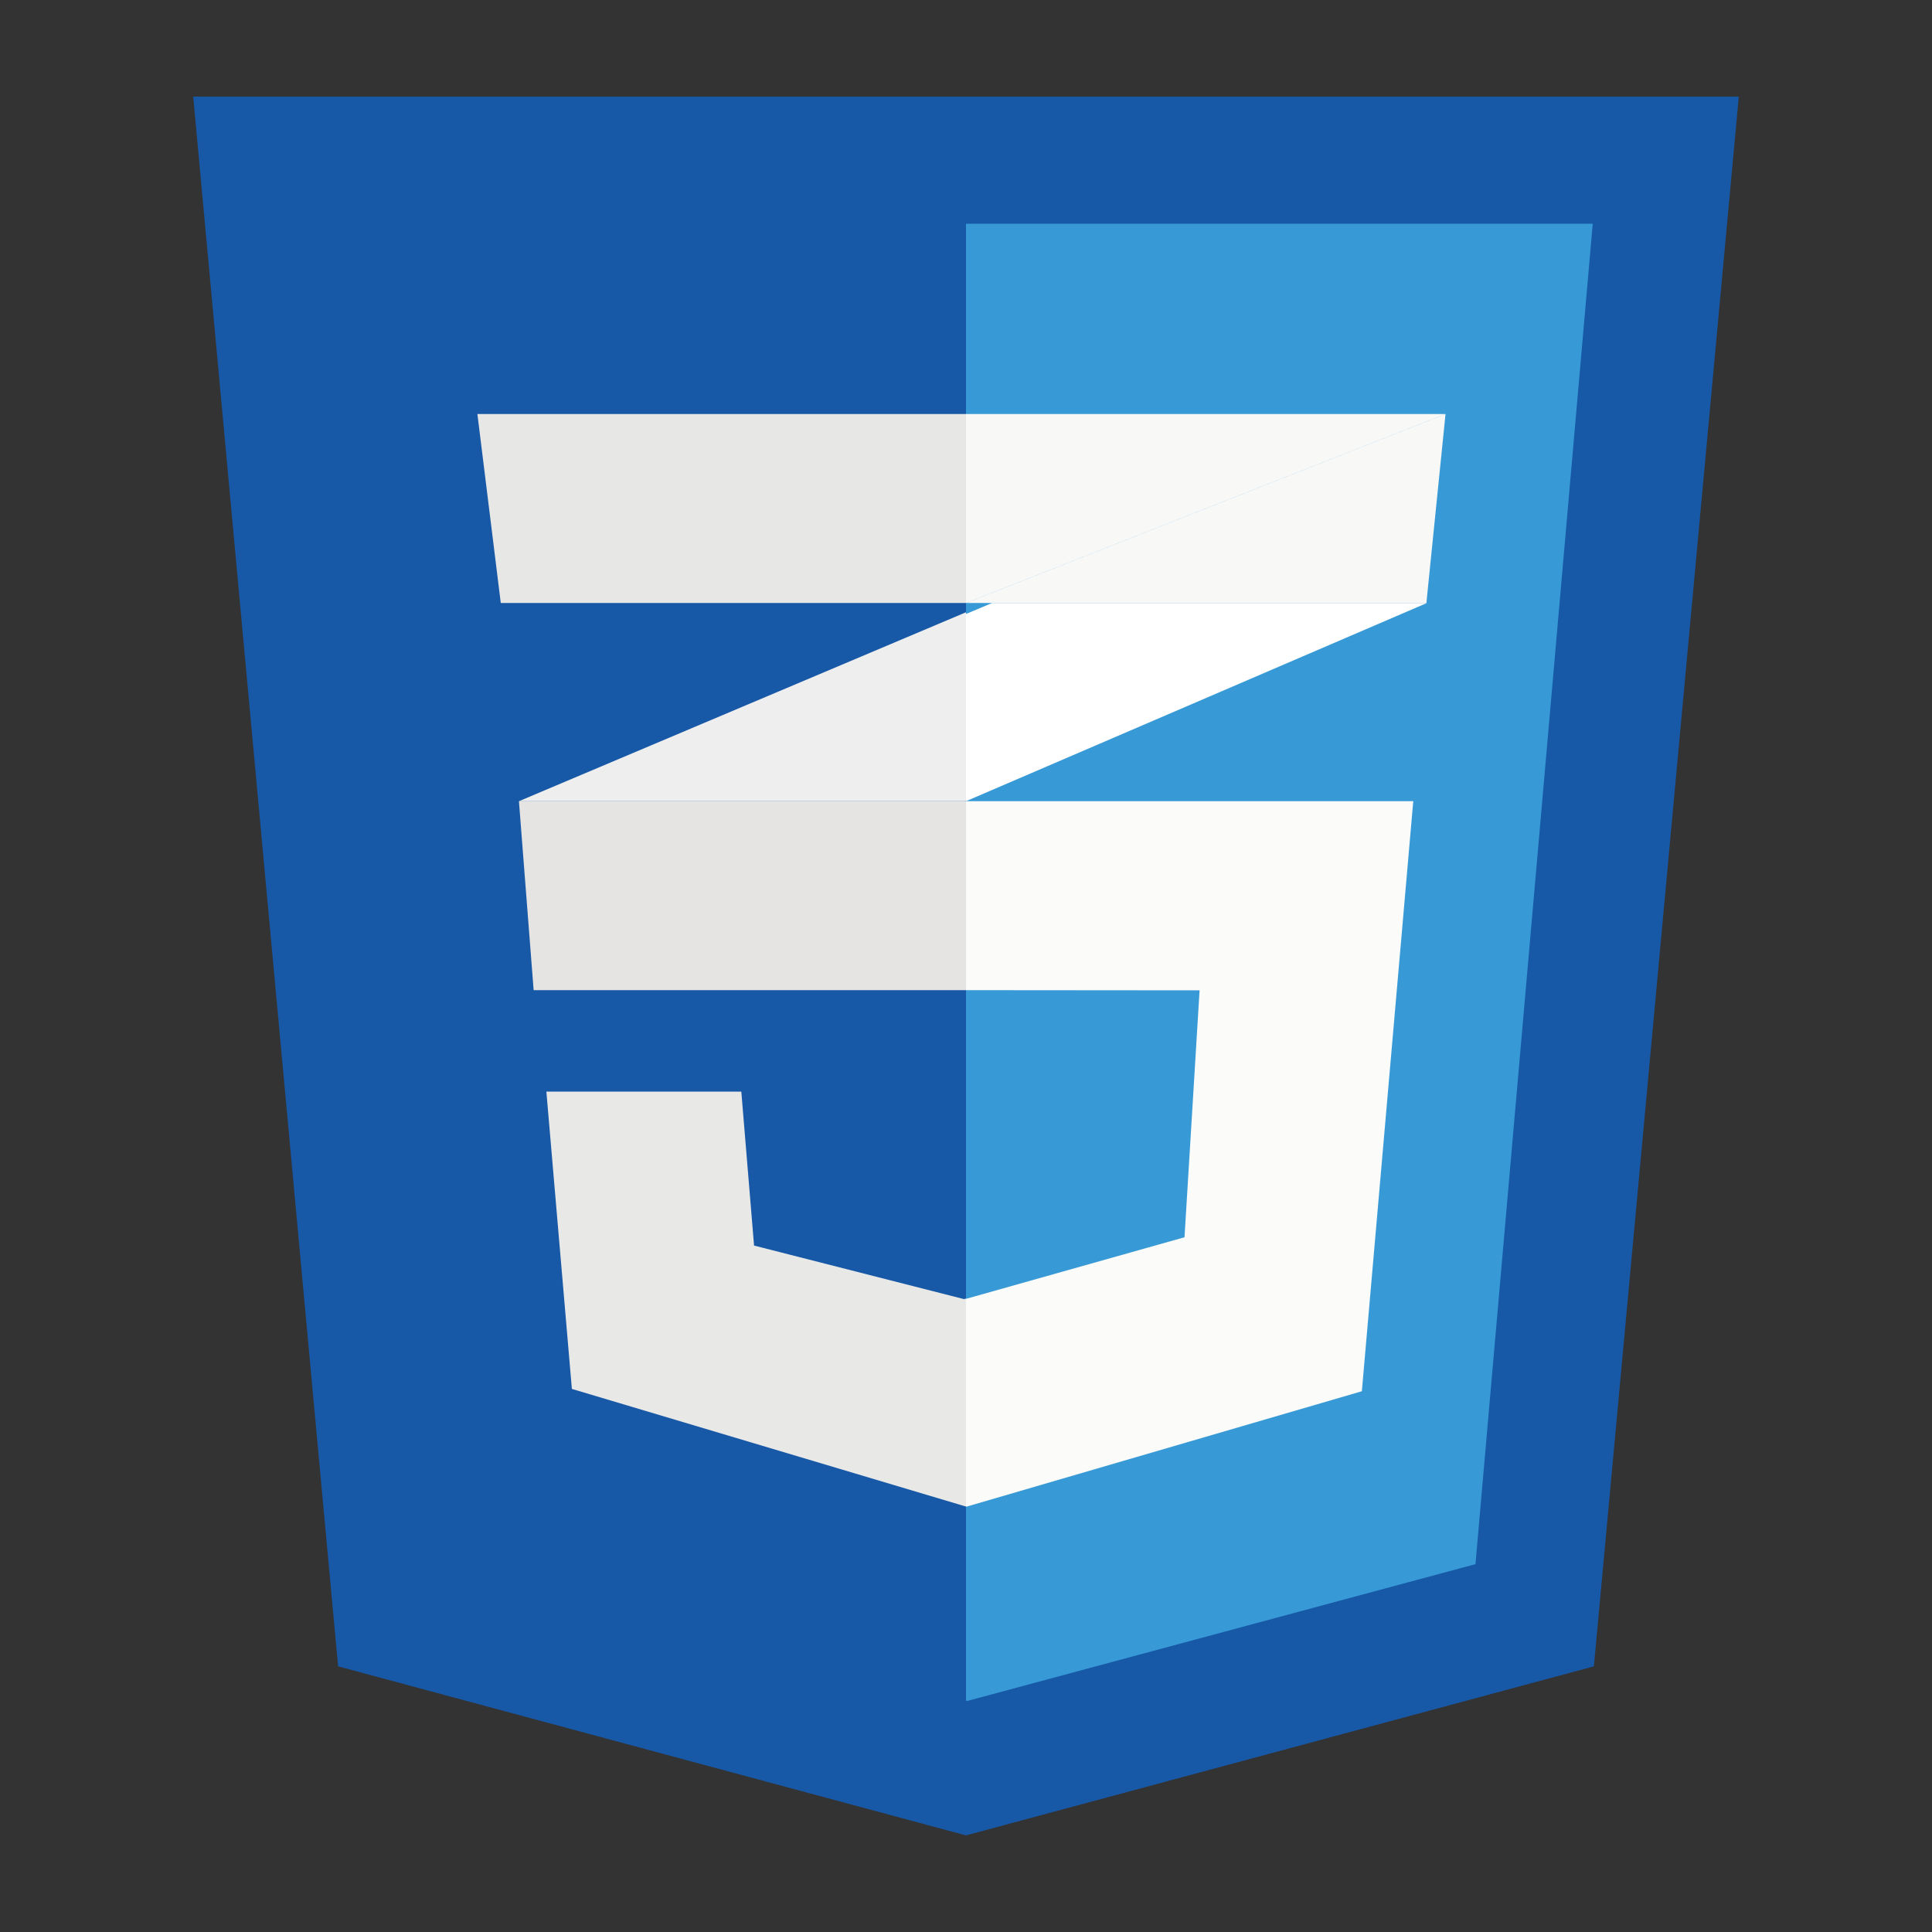
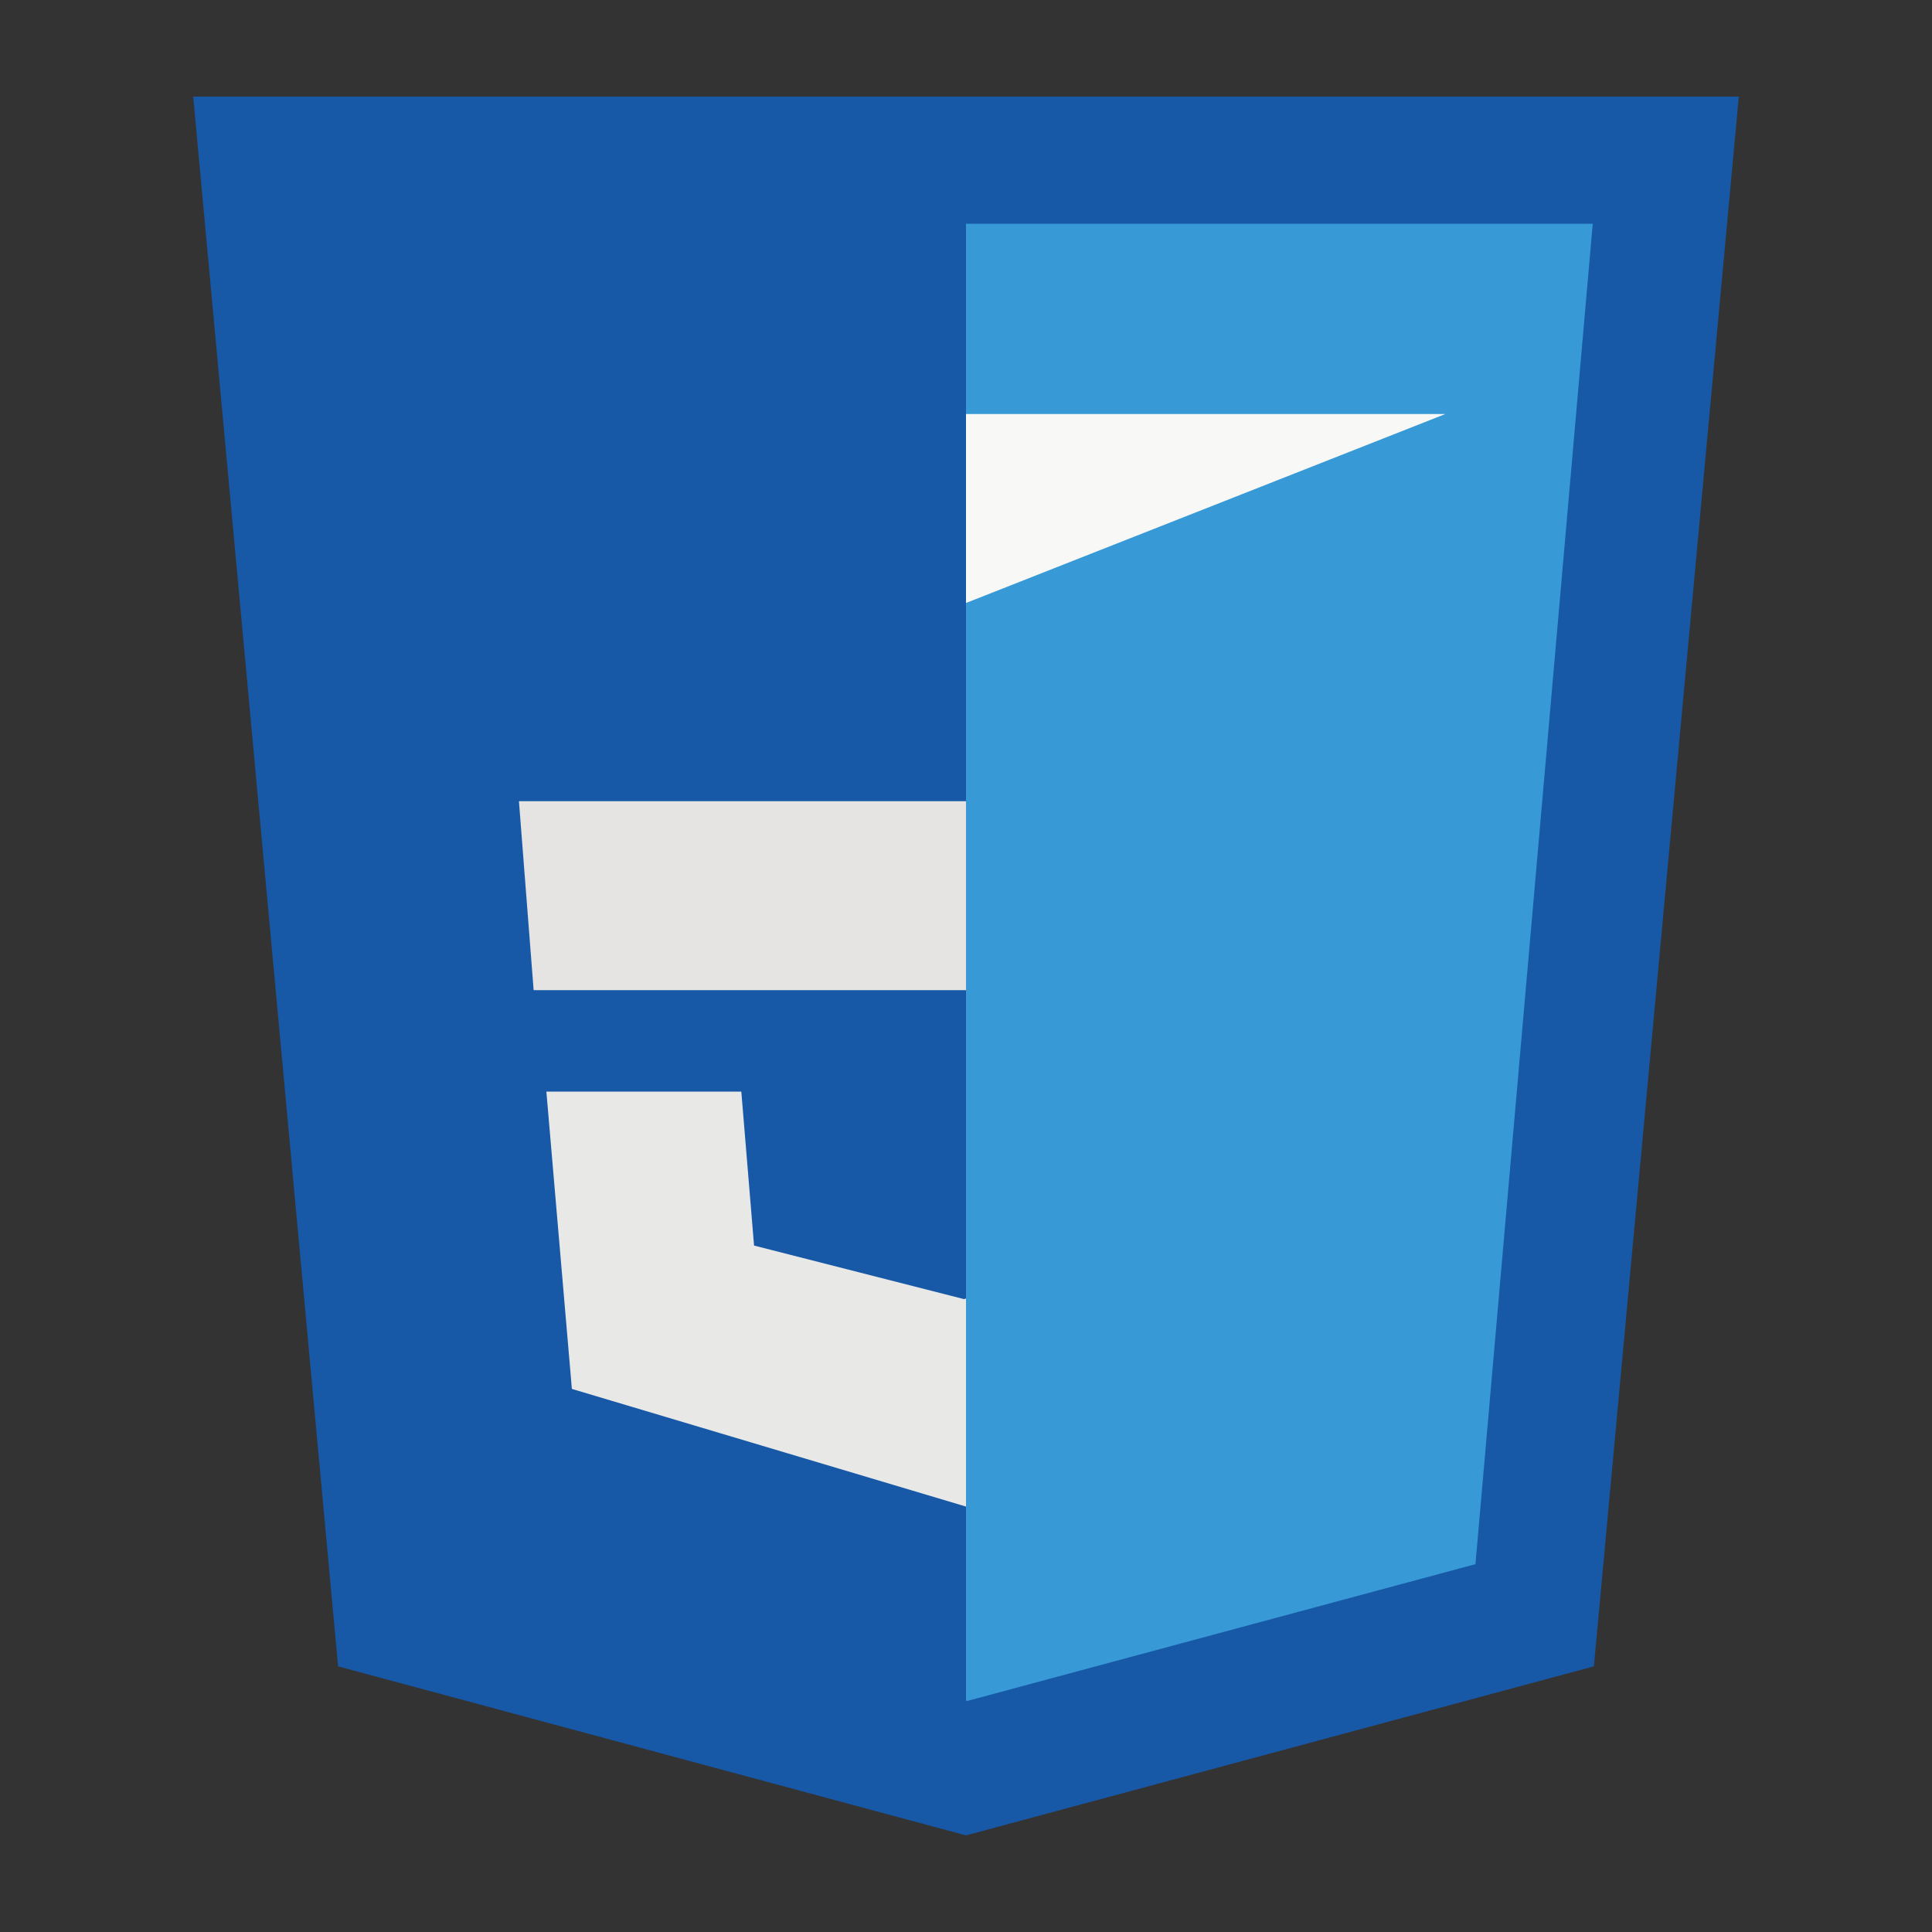
<svg xmlns="http://www.w3.org/2000/svg" version="1.1" id="Layer_1" x="0px" y="0px" viewBox="0 0 1000 1000" style="enable-background:new 0 0 1000 1000;" xml:space="preserve">
  <rect x="0" y="0" width="1000" height="1000" fill="#333333" stroke="none" />
  <style type="text/css">
	.st0{enable-background:new    ;}
	.st1{fill-rule:evenodd;clip-rule:evenodd;fill:#1758A7;}
	.st2{fill-rule:evenodd;clip-rule:evenodd;fill:#379AD6;}
	.st3{fill-rule:evenodd;clip-rule:evenodd;fill:#E8E8E7;}
	.st4{fill-rule:evenodd;clip-rule:evenodd;fill:#FBFBFA;}
	.st5{fill-rule:evenodd;clip-rule:evenodd;fill:#E5E4E2;}
	.st6{fill-rule:evenodd;clip-rule:evenodd;fill:#EEEEEE;}
	.st7{fill-rule:evenodd;clip-rule:evenodd;fill:#FFFFFF;}
	.st8{fill-rule:evenodd;clip-rule:evenodd;fill:#E7E7E6;}
	.st9{fill-rule:evenodd;clip-rule:evenodd;fill:#F8F8F7;}
</style>
  <g>
    <g id="形状_1_19_" class="st0">
      <g id="形状_1">
        <g>
          <polygon class="st1" points="100,50 175,862.5 500,950 825,862.5 900,50     " />
        </g>
      </g>
    </g>
    <g id="形状_1_18_" class="st0">
      <g id="形状_1_1_">
        <g>
          <polygon class="st2" points="500,115.8 500,880.2 500.7,880.4 763.7,809.6 824.4,115.8     " />
        </g>
      </g>
    </g>
    <g id="形状_1_17_" class="st0">
      <g id="形状_1_2_">
        <g>
          <polygon class="st3" points="499.1,672.4 498.9,672.4 390.3,644.7 383.7,565 282.8,565 296,718.9 500,779.8 500,672.1     " />
        </g>
      </g>
    </g>
    <g id="形状_1_16_" class="st0">
      <g id="形状_1_3_">
        <g>
-           <polygon class="st4" points="500,414.7 500,512.5 500.3,512.5 620.9,512.6 613.1,640.4 500.3,672.2 500,672.3 500,779.7       500.3,779.8 500.4,779.8 704.9,720.1 731.5,414.7     " />
-         </g>
+           </g>
      </g>
    </g>
    <g id="形状_1_15_" class="st0">
      <g id="形状_1_4_">
        <g>
          <polygon class="st5" points="268.6,414.7 276.2,512.4 276.3,512.5 500,512.5 500,414.7     " />
        </g>
      </g>
    </g>
    <g id="形状_1_14_" class="st0">
      <g id="形状_1_5_">
        <g>
-           <polygon class="st6" points="268.6,414.7 499.4,414.7 500,414.5 500,316.9     " />
-         </g>
+           </g>
      </g>
    </g>
    <g id="形状_1_13_" class="st0">
      <g id="形状_1_6_">
        <g>
-           <polygon class="st7" points="513.5,312.1 500,317.8 500,414.7 738.6,312.1     " />
-         </g>
+           </g>
      </g>
    </g>
    <g id="形状_1_12_" class="st0">
      <g id="形状_1_7_">
        <g>
-           <polygon class="st8" points="247.1,214.3 259.2,312.1 500,312.1 500,214.3     " />
-         </g>
+           </g>
      </g>
    </g>
    <g id="形状_1_11_" class="st0">
      <g id="形状_1_8_">
        <g>
-           <path class="st9" d="M500,312.1l248.1-97.8H500V312.1z M500.1,312.1h238.2l9.9-97.8L500.1,312.1z" />
+           <path class="st9" d="M500,312.1l248.1-97.8H500V312.1z M500.1,312.1h238.2L500.1,312.1z" />
        </g>
      </g>
    </g>
  </g>
</svg>